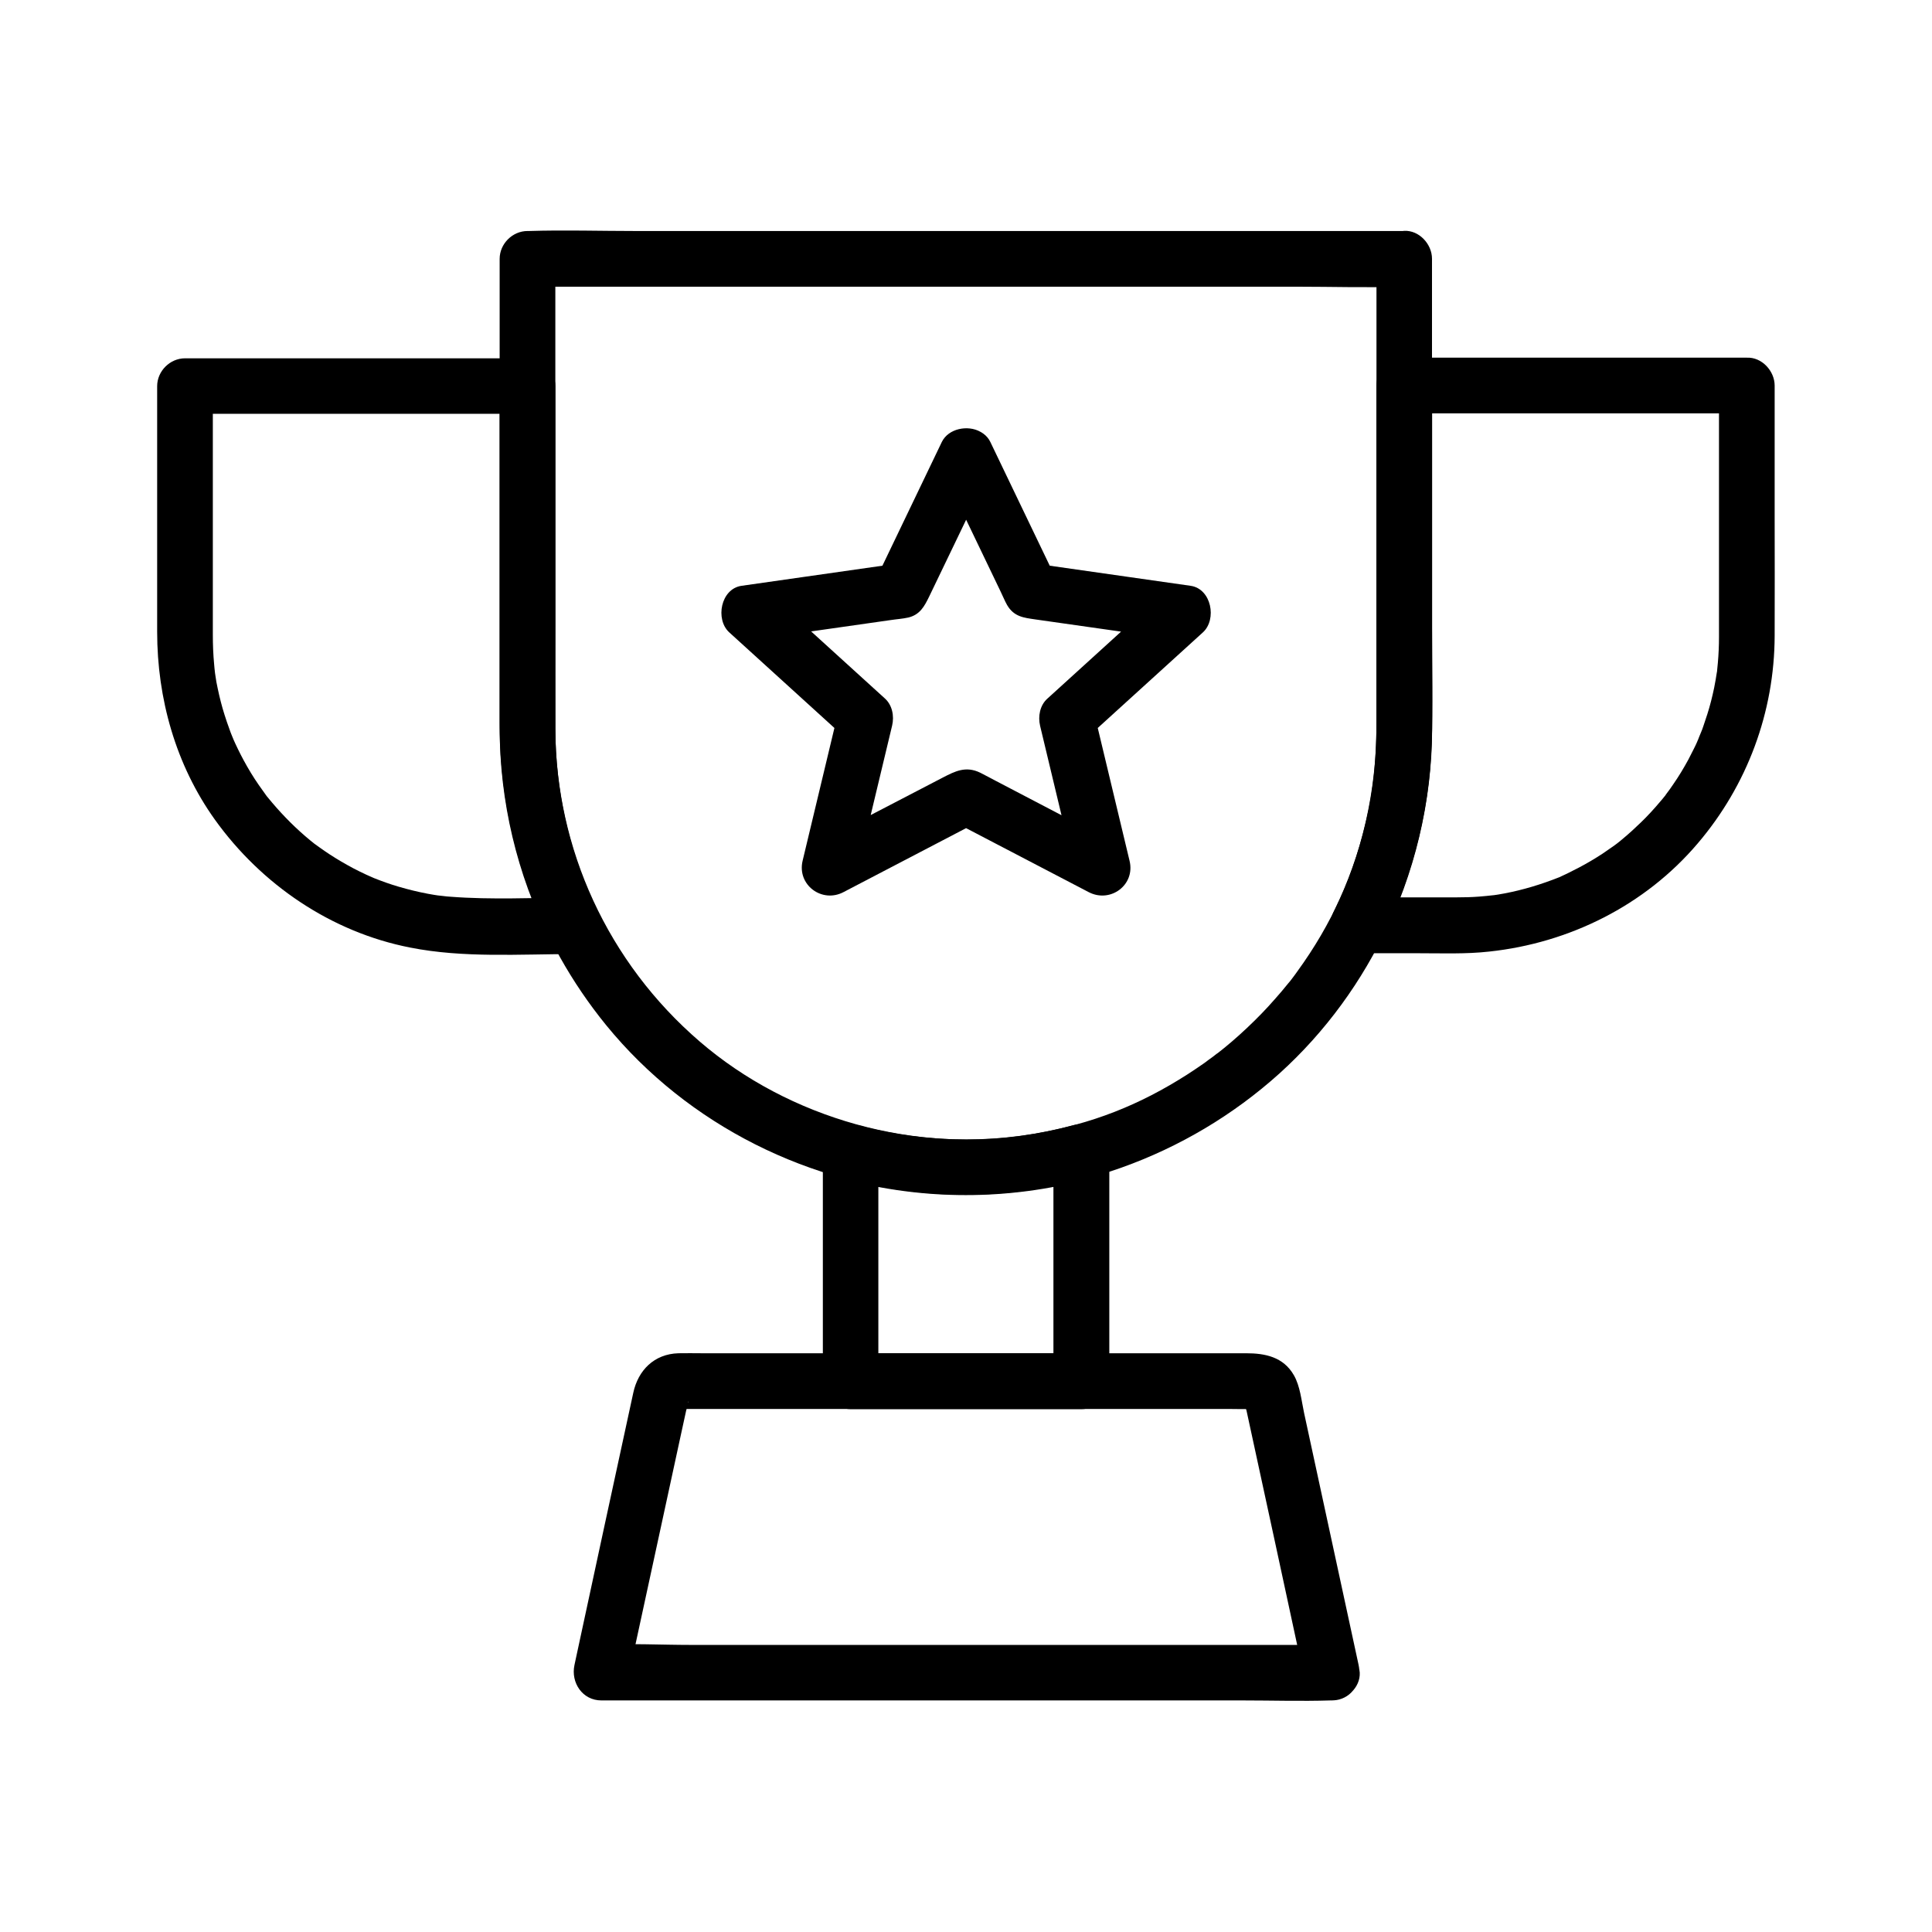
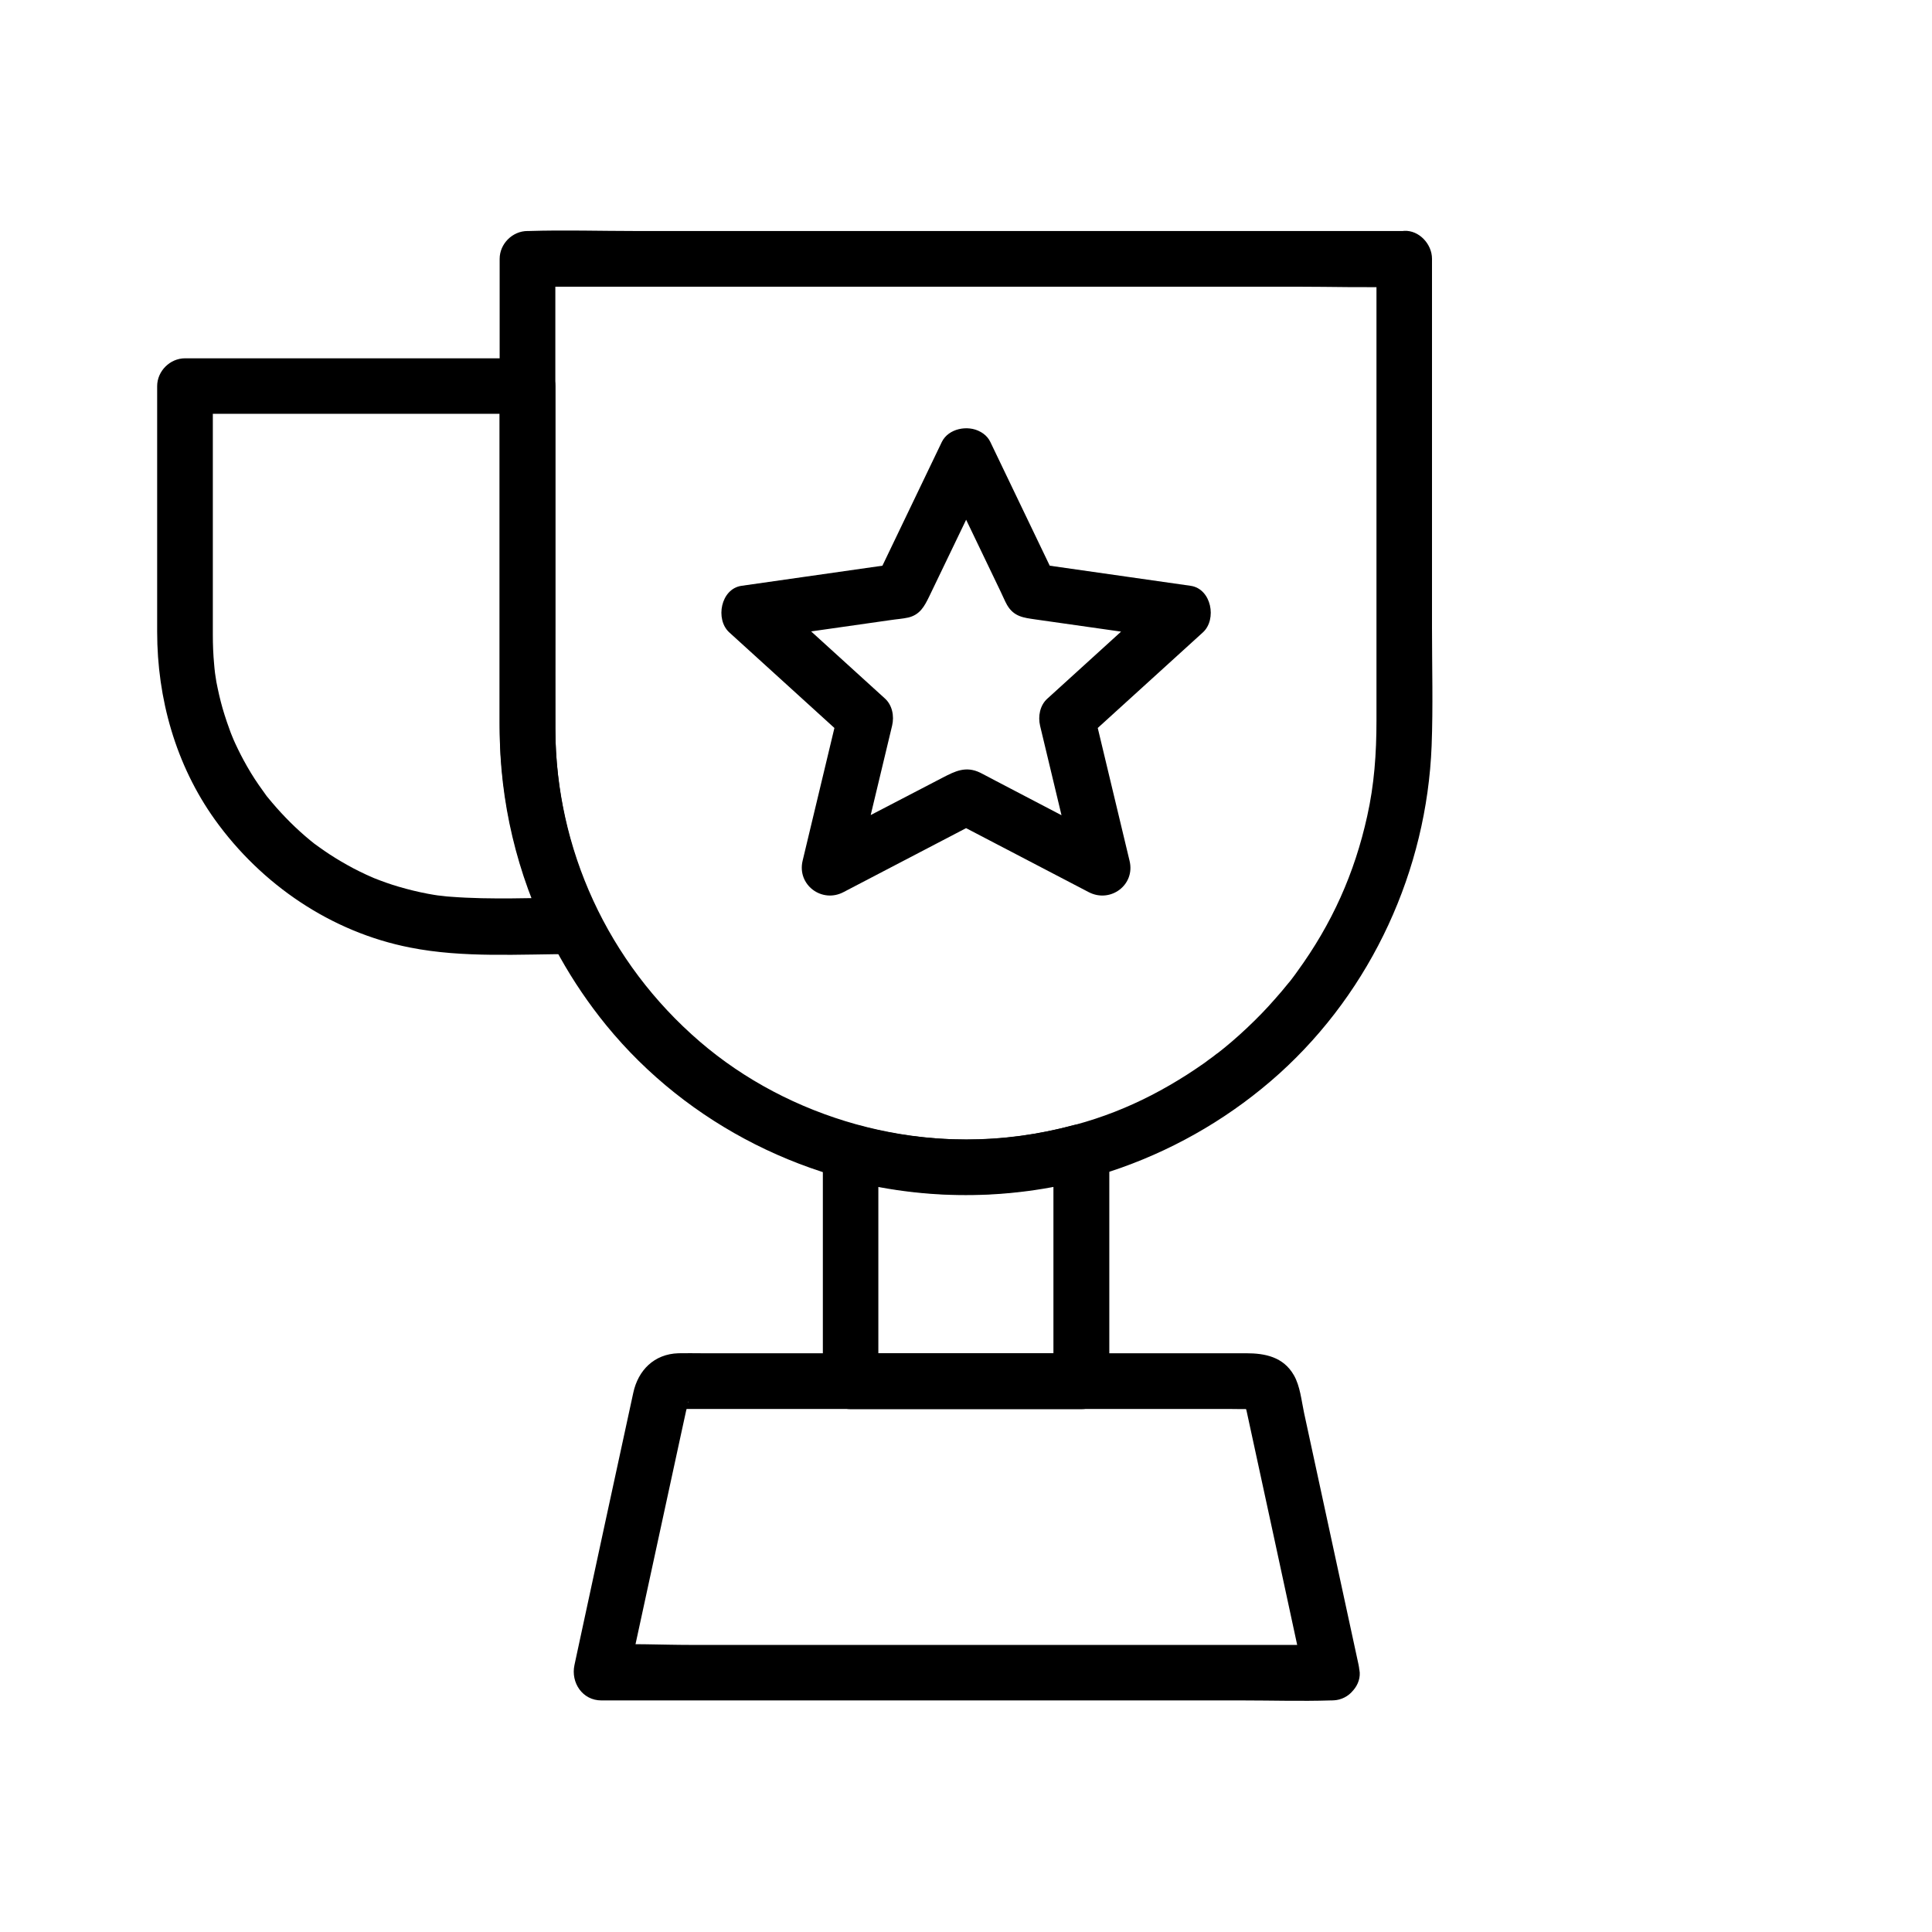
<svg xmlns="http://www.w3.org/2000/svg" fill="#000000" width="800px" height="800px" version="1.1" viewBox="144 144 512 512">
  <g>
    <path d="m423.17 449.3v53.184 7.527c2.461-2.461 4.922-4.922 7.379-7.379h-53.629-7.527c2.461 2.461 4.922 4.922 7.379 7.379v-53.184-7.527c-3.102 2.363-6.25 4.723-9.348 7.133 21.254 5.707 43.789 5.707 65.043 0 3.836-1.031 6.199-5.266 5.164-9.102-1.082-3.887-5.215-6.199-9.102-5.164-18.691 5.066-38.371 5.066-57.117 0.047-4.625-1.23-9.348 2.312-9.348 7.133v53.184 7.527c0 3.984 3.394 7.379 7.379 7.379h53.629 7.527c3.984 0 7.379-3.394 7.379-7.379v-53.184-7.527c0-3.836-3.394-7.578-7.379-7.379-4.035 0.148-7.43 3.199-7.43 7.332z" />
    <path d="m496.82 579.92h-19.285-46.102-55.988-48.414c-7.773 0-15.695-0.441-23.469 0h-0.344c2.363 3.102 4.723 6.25 7.133 9.348 4.723-21.895 9.496-43.789 14.219-65.633 0.441-1.969 0.836-3.887 1.277-5.856 0.051-0.246 0.688-2.164 0.543-2.41 0.543 0.641-2.508 2.117-2.902 2.016 0.148 0.051 0.395 0 0.543 0 0.836 0.051 1.723 0 2.559 0h26.32 85.164 31.293c2.262 0 4.574 0.098 6.84 0 0.148 0 0.344 0.051 0.492 0-0.441 0.098-3.344-1.277-2.902-2.016-0.195 0.344 0.441 2.117 0.543 2.461 5.019 23.125 10.035 46.297 15.008 69.422 0.148 0.641 0.297 1.328 0.441 1.969 0.836 3.887 5.41 6.148 9.102 5.164 4.035-1.082 6.004-5.164 5.164-9.102-4.82-22.289-9.645-44.574-14.465-66.863-0.688-3.199-1.031-7.086-2.707-9.988-2.805-4.871-7.676-5.805-12.645-5.805h-25.93-86.789-31.539c-2.066 0-4.133-0.051-6.199 0-6.445 0.195-10.676 4.527-11.957 10.48-5.066 23.371-10.137 46.738-15.152 70.109-0.148 0.688-0.297 1.379-0.441 2.066-0.984 4.625 2.117 9.348 7.133 9.348h19.285 46.102 55.988 48.414c7.824 0 15.645 0.246 23.469 0h0.344c3.836 0 7.578-3.394 7.379-7.379-0.34-3.938-3.391-7.332-7.523-7.332z" />
    <path d="m508.78 212.7v27.945 55.105 39.113c0 8.906-0.59 17.074-2.461 25.438-3.344 15.152-9.348 28.535-18.547 41.18-0.492 0.688-0.984 1.379-1.523 2.066-0.098 0.148-0.836 1.082-0.195 0.246-0.246 0.297-0.441 0.59-0.688 0.836-1.133 1.426-2.312 2.805-3.543 4.184-2.312 2.656-4.773 5.164-7.332 7.578-2.559 2.41-5.215 4.723-8.02 6.887 0.887-0.738-0.887 0.641-1.133 0.836-0.688 0.492-1.379 0.984-2.066 1.523-1.477 1.031-3 2.066-4.527 3.051-12.84 8.215-25.34 13.137-40.688 15.793-31.391 5.461-64.945-4.082-88.609-24.453-24.305-20.91-38.18-51.07-38.277-82.902-0.051-9.645 0-19.336 0-28.98v-54.957-38.574-2.016c-2.461 2.461-4.922 4.922-7.379 7.379h23.125 55.547 66.914 58.105c9.398 0 18.844 0.297 28.242 0h0.395c3.836 0 7.578-3.394 7.379-7.379-0.195-3.984-3.246-7.379-7.379-7.379h-23.125-55.547-66.914-58.105c-9.398 0-18.844-0.297-28.242 0h-0.395c-3.984 0-7.379 3.394-7.379 7.379v28.98 56.137 37.984c0 29.273 9.742 57.27 28.242 80 21.648 26.52 54.219 42.754 88.312 44.723 32.914 1.918 65.633-9.891 90.086-31.93 24.5-22.141 39.066-53.922 40.344-86.887 0.395-10.383 0.098-20.812 0.098-31.191v-56.137-39.656-2.066c0-3.836-3.394-7.578-7.379-7.379-3.941 0.34-7.336 3.391-7.336 7.523z" />
    <path d="m296.14 381.89c-10.875 0-21.895 0.59-32.719-0.246-0.688-0.051-1.379-0.098-2.016-0.195-0.195 0-2.41-0.297-0.738-0.051-1.082-0.148-2.215-0.344-3.297-0.543-2.609-0.492-5.215-1.133-7.723-1.871-2.215-0.641-4.379-1.426-6.496-2.262-0.344-0.148-1.672-0.738-0.344-0.148-0.59-0.246-1.18-0.543-1.77-0.789-1.18-0.543-2.363-1.133-3.492-1.723-2.117-1.133-4.133-2.312-6.102-3.59-0.887-0.59-1.77-1.18-2.656-1.82-0.543-0.395-1.031-0.738-1.574-1.133 1.277 0.984-0.836-0.641-1.031-0.836-3.641-3-6.988-6.348-10.035-9.938-0.395-0.492-0.836-0.984-1.23-1.477-1.277-1.574 0.543 0.738-0.246-0.297-0.688-0.934-1.379-1.918-2.066-2.902-1.477-2.117-2.805-4.328-4.035-6.594-1.031-1.918-1.969-3.836-2.856-5.856 0.688 1.523-0.195-0.441-0.246-0.641-0.246-0.59-0.492-1.23-0.688-1.82-0.441-1.23-0.887-2.461-1.277-3.738-0.738-2.312-1.328-4.676-1.82-7.035-0.246-1.082-0.441-2.164-0.59-3.297-0.051-0.195-0.344-2.41-0.098-0.688-0.098-0.789-0.195-1.574-0.246-2.363-0.246-2.609-0.344-5.215-0.344-7.871v-32.867-33.012c-2.461 2.461-4.922 4.922-7.379 7.379h30.652 48.855 11.266l-7.379-7.379v42.805 47.773c0 19.582 4.574 38.719 13.285 56.188 1.77 3.59 6.84 4.574 10.086 2.656 3.641-2.117 4.43-6.496 2.656-10.086-7.379-14.859-11.266-31.684-11.266-48.461v-15.008-59.926-15.891c0-3.984-3.394-7.379-7.379-7.379h-30.652-48.855-11.266c-3.984 0-7.379 3.394-7.379 7.379v65.094c0 17.711 4.922 35.277 15.301 49.789 12.348 17.219 30.848 29.816 51.758 33.898 14.168 2.805 29.027 1.723 43.395 1.723 3.836 0 7.578-3.394 7.379-7.379-0.16-4.18-3.211-7.574-7.344-7.574z" />
-     <path d="m599.55 246.2v64.207 2.363c0 2.312-0.098 4.574-0.297 6.84-0.051 0.688-0.148 1.328-0.195 2.016-0.195 2.215 0.246-1.477-0.098 0.688-0.195 1.328-0.441 2.656-0.688 3.938-0.492 2.363-1.082 4.723-1.82 7.035-0.344 1.031-0.688 2.066-1.031 3.102-0.195 0.641-0.441 1.23-0.688 1.82-0.098 0.195-0.934 2.262-0.59 1.523 0.441-0.984-0.441 0.934-0.395 0.887-0.246 0.59-0.543 1.18-0.836 1.77-0.492 0.984-0.984 1.918-1.477 2.902-1.23 2.262-2.559 4.477-4.035 6.594-0.59 0.887-1.23 1.77-1.871 2.609-1.23 1.723 0.934-1.082-0.395 0.543-0.395 0.492-0.789 0.984-1.23 1.477-1.574 1.871-3.246 3.691-5.019 5.41-1.625 1.574-3.297 3.102-5.019 4.527-0.492 0.395-0.984 0.836-1.523 1.23 1.277-0.984-0.395 0.297-0.543 0.395-1.031 0.738-2.117 1.477-3.199 2.215-1.969 1.277-4.035 2.508-6.102 3.59-0.934 0.492-1.918 0.984-2.902 1.477-0.59 0.297-1.18 0.543-1.77 0.836-1.574 0.738 0.836-0.297-0.641 0.297-4.723 1.871-9.543 3.344-14.516 4.281-0.543 0.098-1.082 0.195-1.672 0.297-0.344 0.051-2.656 0.395-1.031 0.148-1.328 0.148-2.707 0.297-4.035 0.395-1.918 0.148-3.836 0.195-5.805 0.195h-7.922-18.352c2.117 3.691 4.231 7.379 6.394 11.121 8.66-17.367 13.234-36.406 13.285-55.844v-14.168-60.469-16.285c-2.461 2.461-4.922 4.922-7.379 7.379h30.652 48.855 11.266c3.836 0 7.578-3.394 7.379-7.379-0.195-3.984-3.246-7.379-7.379-7.379h-30.652-48.855-11.266c-3.984 0-7.379 3.394-7.379 7.379v42.066 48.266c0 17.023-3.789 33.949-11.266 49.004-2.461 4.922 0.492 11.121 6.394 11.121h16.188c6.148 0 12.398 0.246 18.547-0.441 21.254-2.262 41.328-12.25 55.25-28.633 13.137-15.398 20.367-34.832 20.418-55.055 0.051-10.629 0-21.207 0-31.832v-34.488c0-3.836-3.394-7.578-7.379-7.379-3.984 0.227-7.379 3.277-7.379 7.41z" />
    <path d="m393.6 261.11c-5.707 11.906-11.465 23.863-17.172 35.77 1.477-1.133 2.953-2.262 4.43-3.394-13.43 1.918-26.914 3.836-40.344 5.758-5.512 0.789-7.035 8.906-3.246 12.348 10.281 9.348 20.566 18.695 30.848 28.043-0.641-2.41-1.277-4.773-1.918-7.184-3.148 13.234-6.348 26.422-9.496 39.656-1.523 6.394 5.117 11.316 10.824 8.316 12.055-6.297 24.109-12.594 36.211-18.895h-7.43c12.055 6.297 24.109 12.594 36.211 18.895 5.758 3 12.398-1.918 10.824-8.316-3.148-13.234-6.348-26.422-9.496-39.656-0.641 2.41-1.277 4.773-1.918 7.184 10.281-9.348 20.566-18.695 30.848-28.043 3.789-3.445 2.262-11.562-3.246-12.348-13.43-1.918-26.914-3.836-40.344-5.758 1.477 1.133 2.953 2.262 4.43 3.394-5.707-11.906-11.465-23.863-17.172-35.77-1.723-3.59-6.84-4.527-10.086-2.656-3.691 2.164-4.379 6.496-2.656 10.086 5.164 10.727 10.281 21.453 15.449 32.176 0.59 1.18 1.082 2.461 1.723 3.59 1.82 3.148 4.43 3.394 7.43 3.836 6.938 0.984 13.824 1.969 20.762 2.953 5.512 0.789 11.02 1.574 16.582 2.363-1.082-4.133-2.164-8.215-3.246-12.348-10.281 9.348-20.566 18.695-30.848 28.043-1.969 1.77-2.508 4.676-1.918 7.184 3.148 13.234 6.348 26.422 9.496 39.656 3.59-2.754 7.231-5.559 10.824-8.316-10.727-5.609-21.453-11.168-32.129-16.777-1.328-0.688-2.656-1.426-4.035-2.117-3.836-1.871-6.691-0.395-9.938 1.277-6.148 3.199-12.301 6.394-18.449 9.594-5.117 2.656-10.184 5.312-15.301 7.969 3.59 2.754 7.231 5.559 10.824 8.316 3.148-13.234 6.348-26.422 9.496-39.656 0.59-2.508 0.051-5.41-1.918-7.184-10.281-9.348-20.566-18.695-30.848-28.043-1.082 4.133-2.164 8.215-3.246 12.348 11.855-1.672 23.664-3.394 35.523-5.066 1.574-0.246 3.246-0.344 4.773-0.688 3.102-0.738 4.281-3 5.512-5.512 2.953-6.148 5.902-12.301 8.855-18.402 2.461-5.066 4.871-10.184 7.332-15.254 1.723-3.59 0.984-7.969-2.656-10.086-3.262-1.812-8.379-0.875-10.152 2.715z" />
  </g>
</svg>